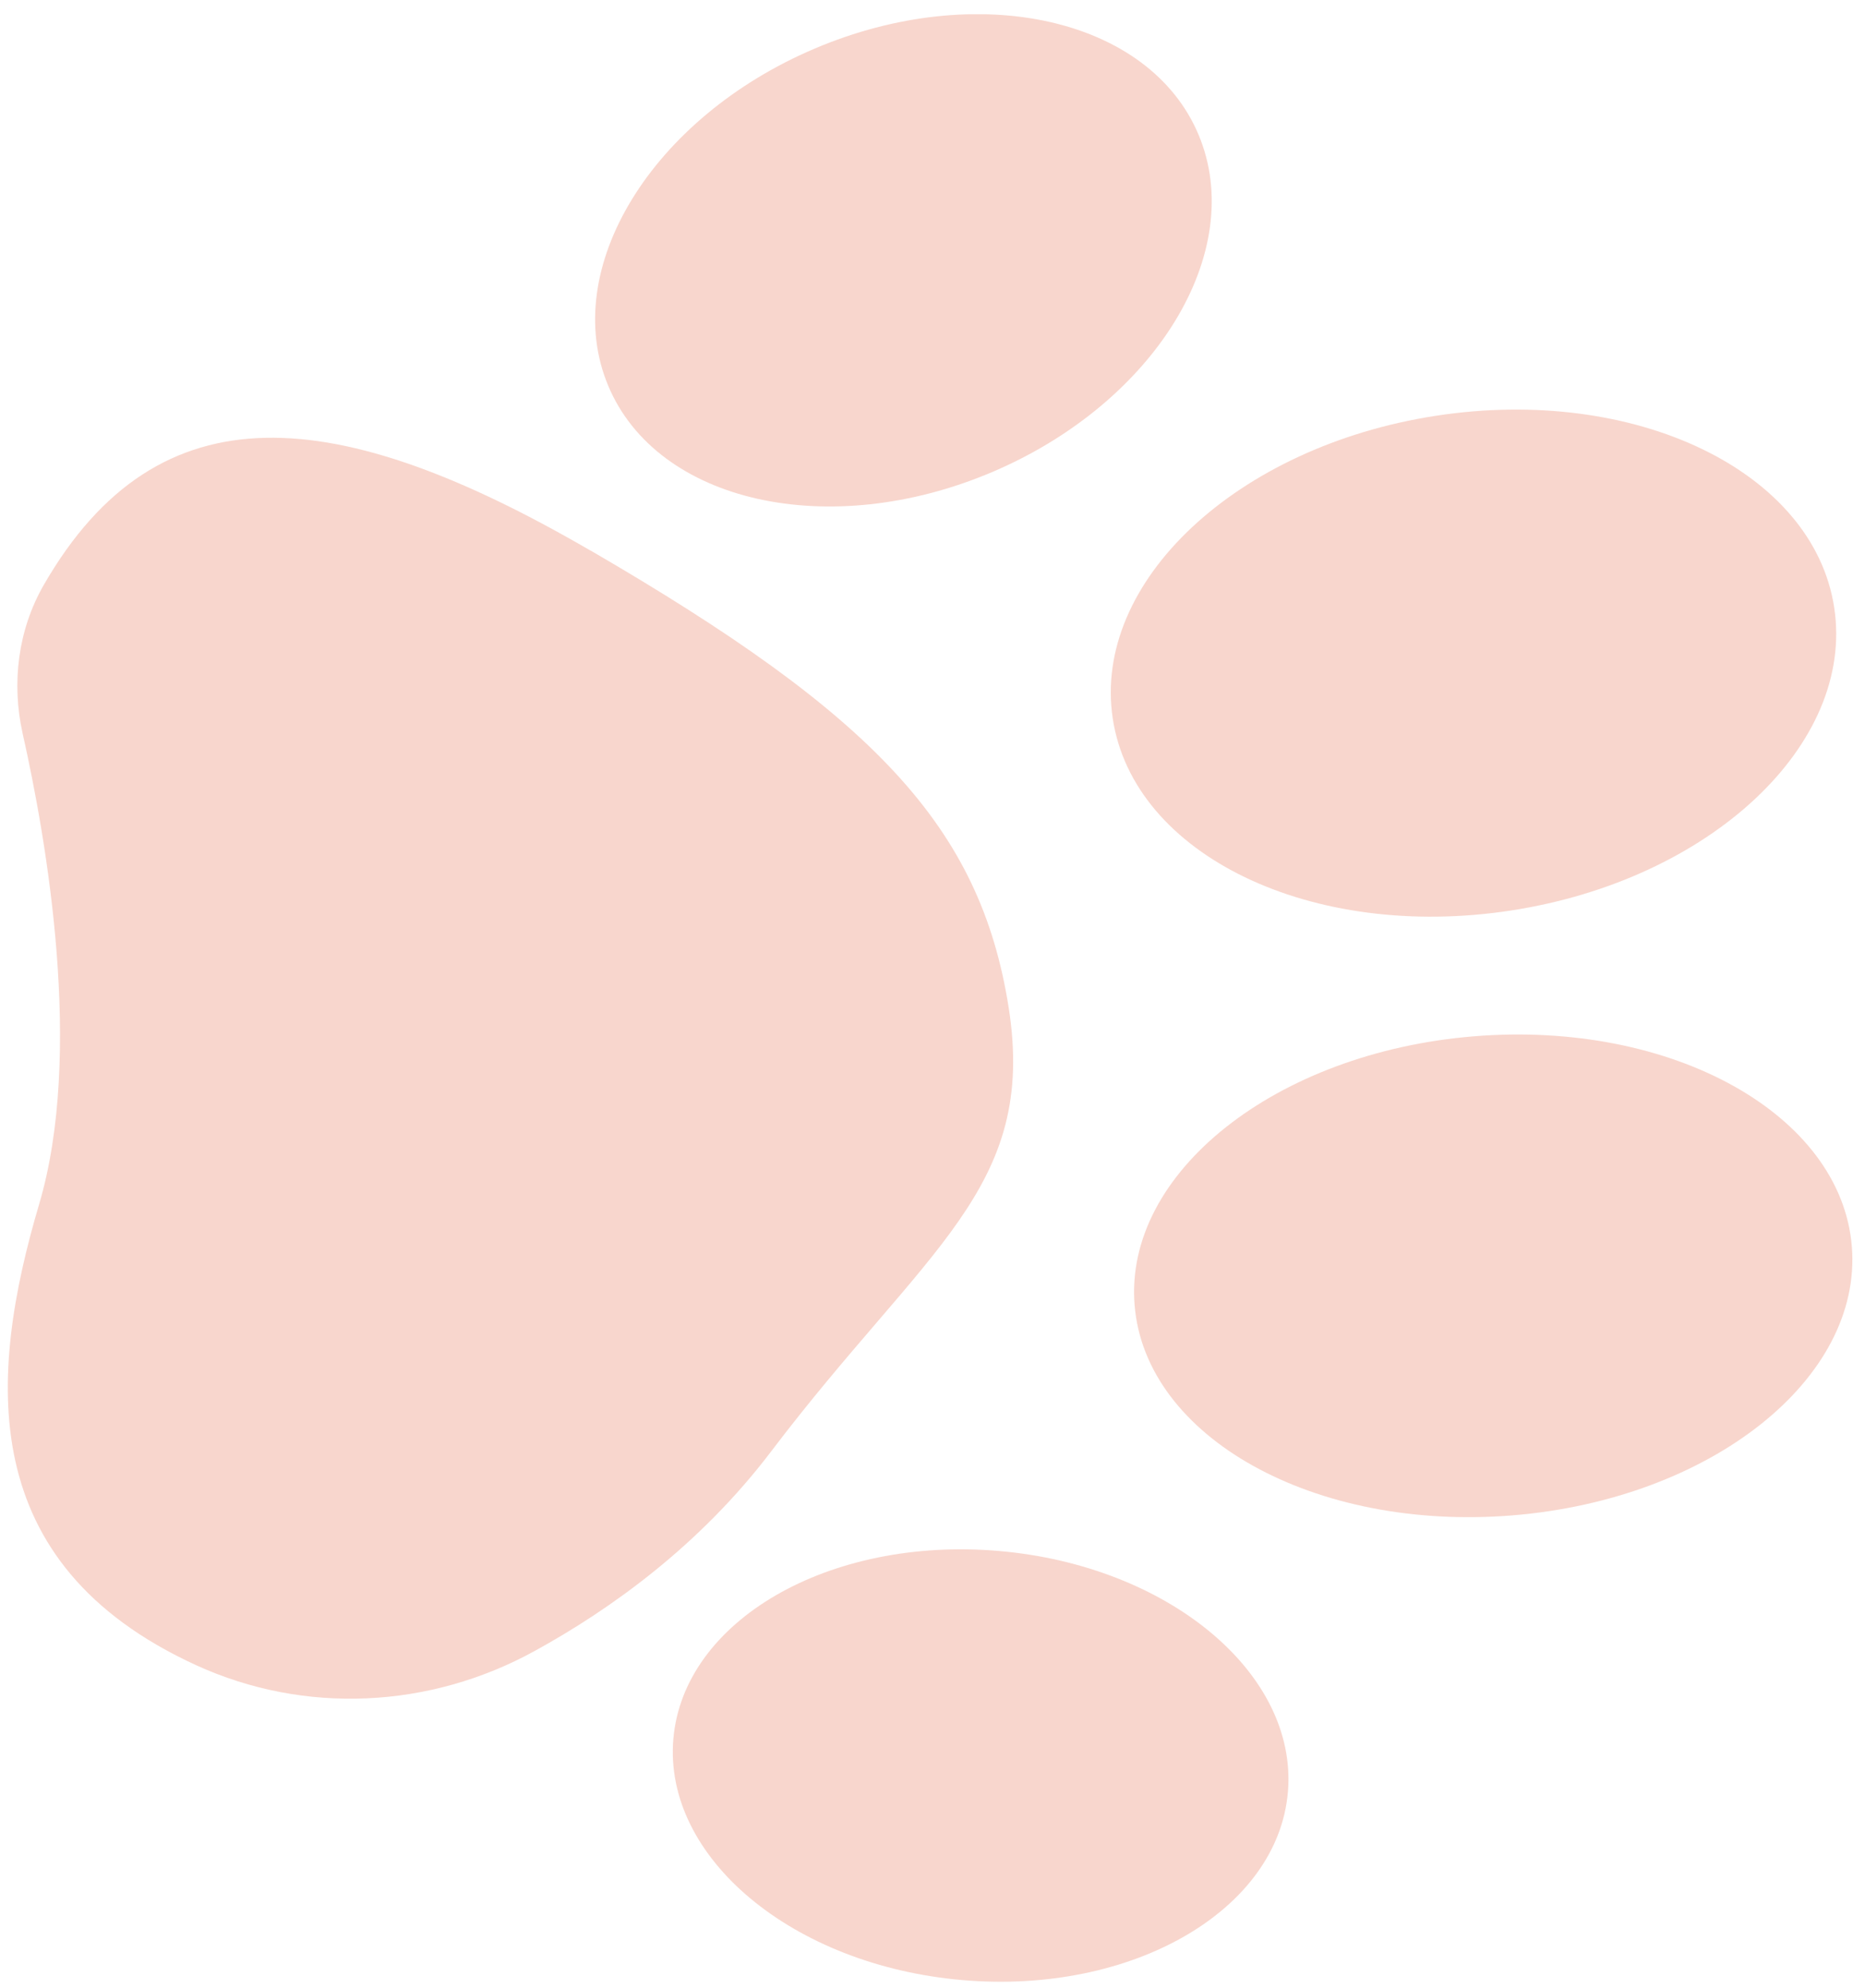
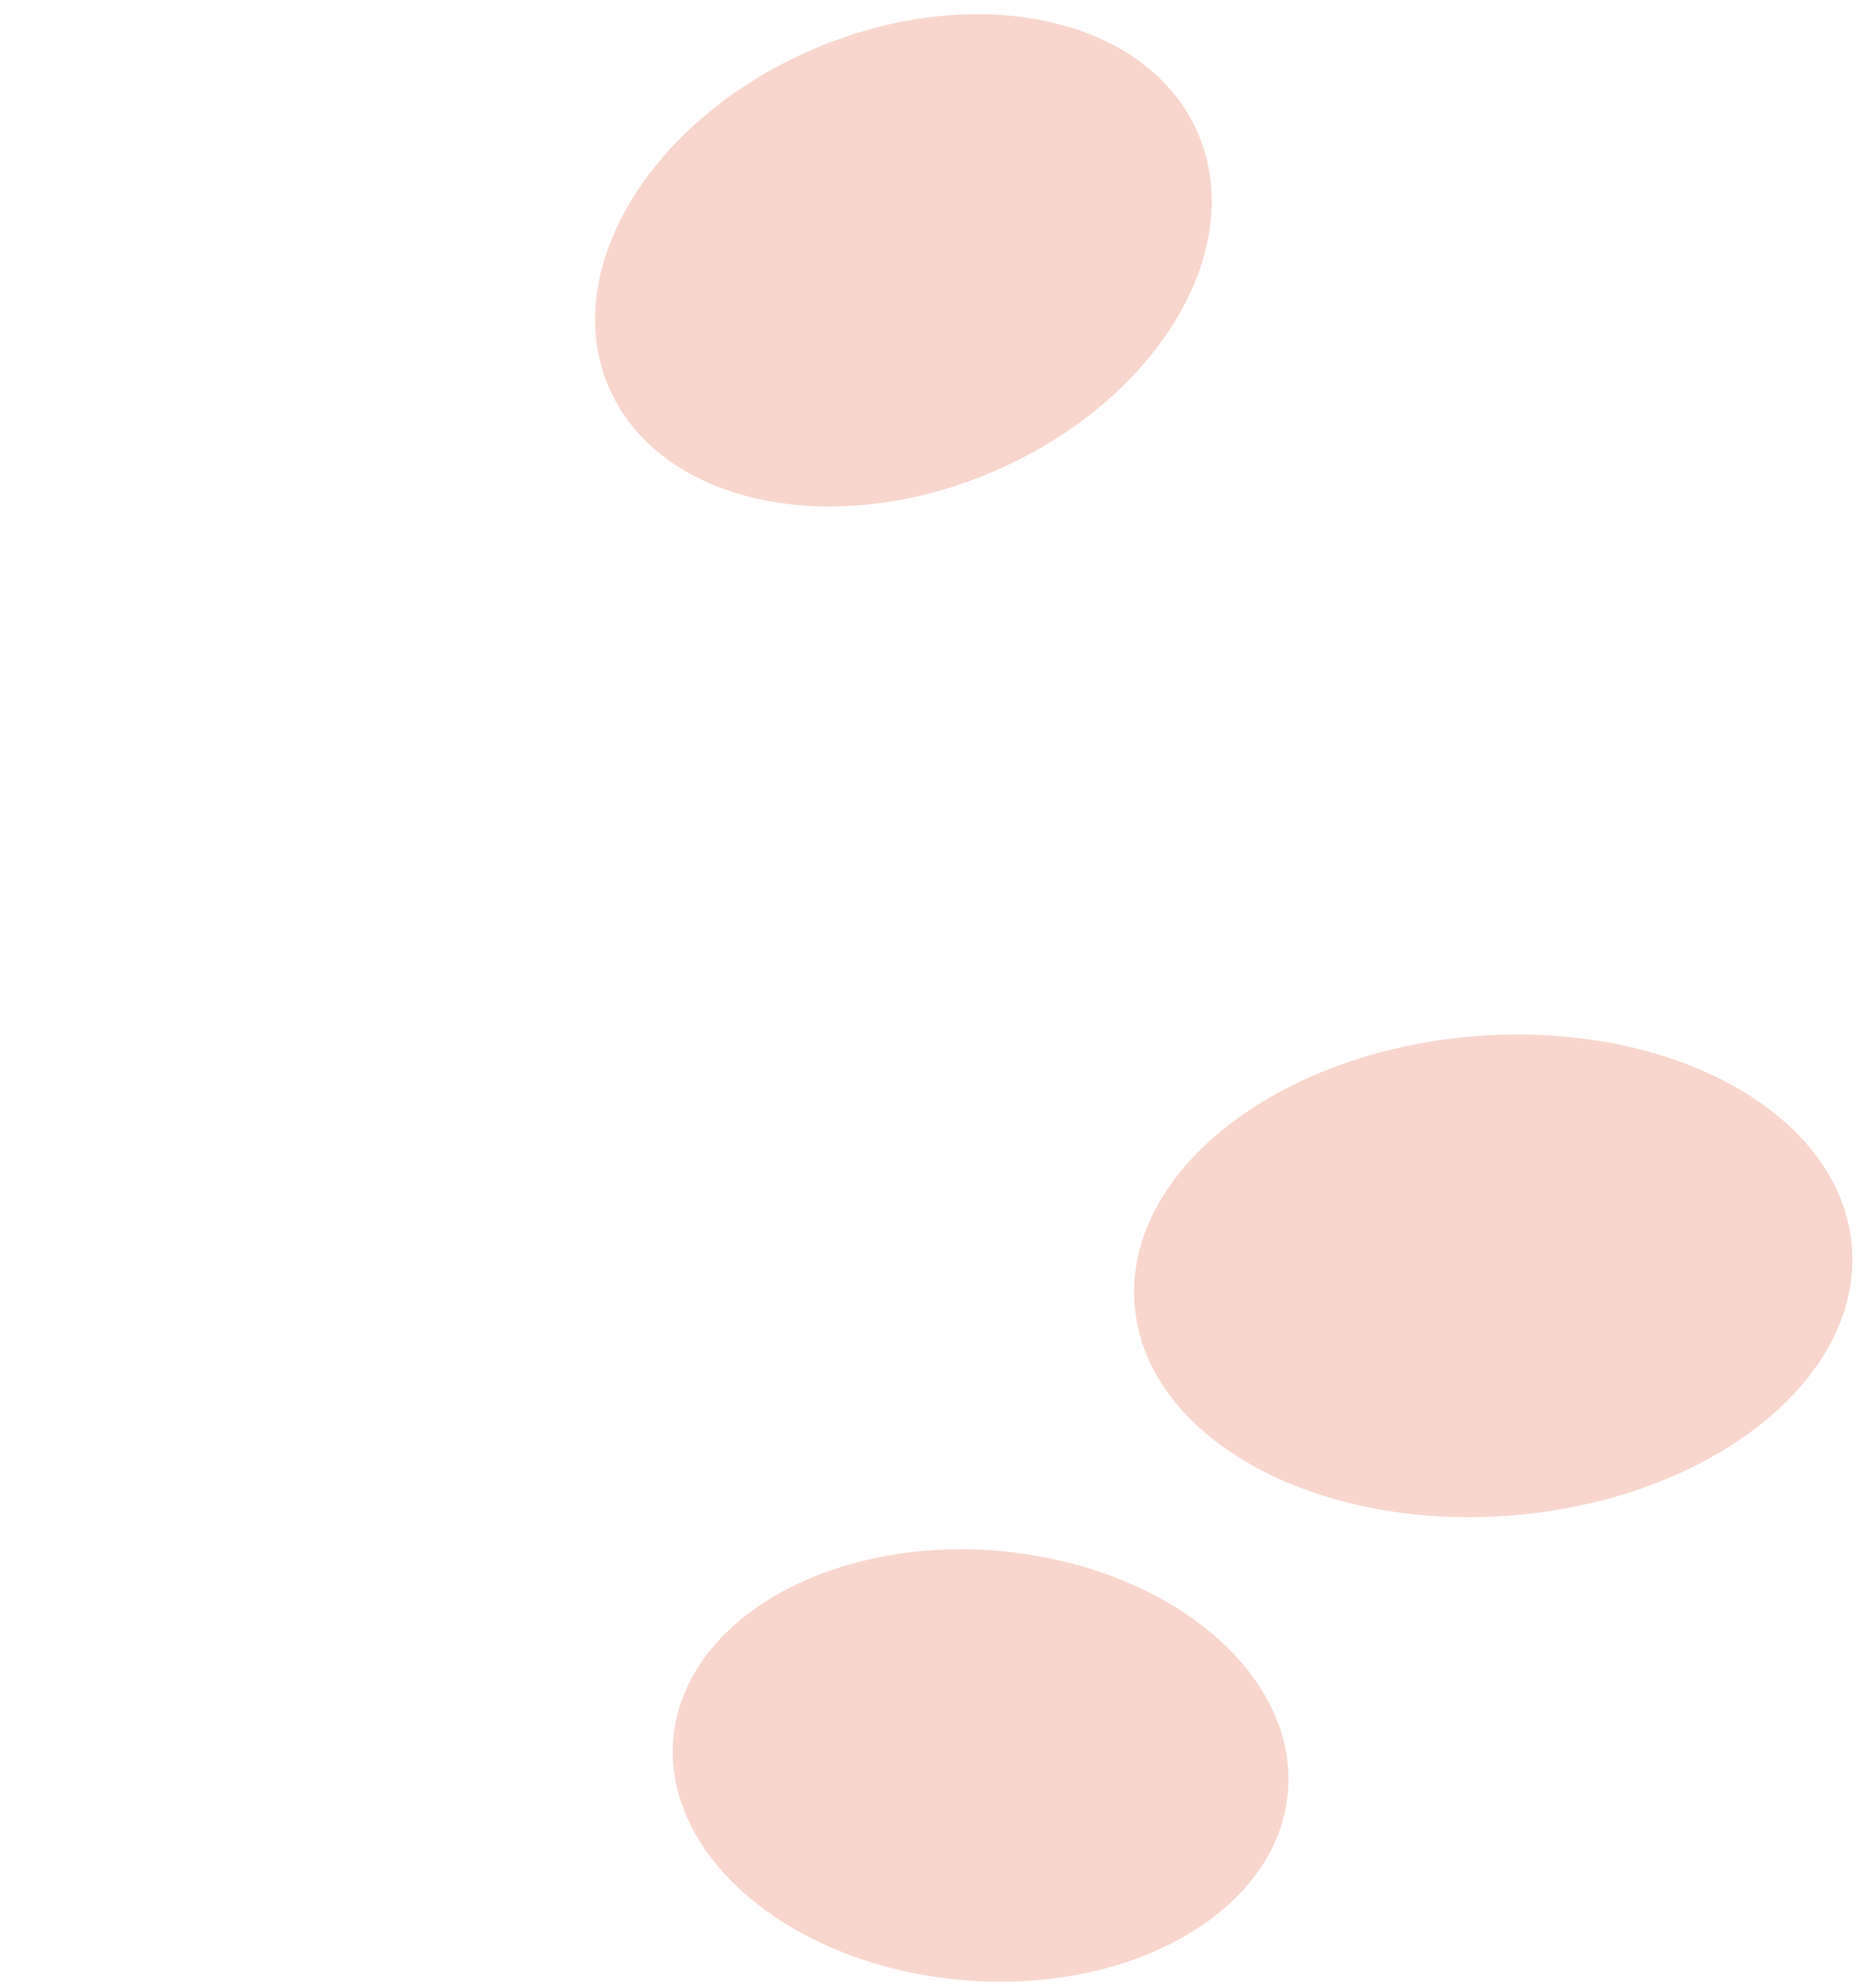
<svg xmlns="http://www.w3.org/2000/svg" width="91" height="97" viewBox="0 0 91 97" fill="none">
  <g opacity="0.25" clip-path="url(#clip0_4039_1119)">
-     <path d="M28.825 26.868C42.624 34.889 47.822 40.307 49.216 49.16C50.609 58.013 45.19 60.858 37.627 70.823C34.149 75.409 29.796 78.525 26.096 80.557C20.984 83.373 14.873 83.682 9.568 81.254C-1.261 76.29 -0.57 67.147 1.91 58.758C4.081 51.424 2.284 41.033 1.102 35.779C0.555 33.321 0.881 30.728 2.131 28.551C7.742 18.798 16.477 19.698 28.816 26.868L28.825 26.868Z" fill="#E25D37" />
    <path d="M55.361 63.682C55.88 70.138 64.135 74.732 73.799 73.944C83.464 73.156 90.877 67.284 90.358 60.829C89.839 54.373 81.584 49.779 71.919 50.567C62.255 51.355 54.841 57.227 55.361 63.682Z" fill="#E25D37" />
-     <path d="M54.295 35.061C55.304 41.727 64.004 45.922 73.725 44.429C83.447 42.937 90.509 36.322 89.499 29.656C88.49 22.989 79.791 18.795 70.069 20.287C60.347 21.78 53.285 28.394 54.295 35.061Z" fill="#E25D37" />
    <path d="M29.679 18.828C32.072 24.534 40.461 26.416 48.415 23.033C56.369 19.65 60.877 12.282 58.483 6.577C56.09 0.872 47.701 -1.01 39.747 2.373C31.793 5.756 27.286 13.123 29.679 18.828Z" fill="#E25D37" />
    <path d="M46.957 96.62C55.237 97.335 62.349 93.227 62.841 87.445C63.334 81.663 57.02 76.396 48.74 75.681C40.459 74.967 33.347 79.075 32.855 84.856C32.363 90.638 38.676 95.905 46.957 96.62Z" fill="#E25D37" />
  </g>
  <defs>
    <clipPath id="clip0_4039_1119">
      <rect width="96" height="90" fill="white" transform="translate(90.382 0.696) rotate(90)" />
    </clipPath>
  </defs>
</svg>